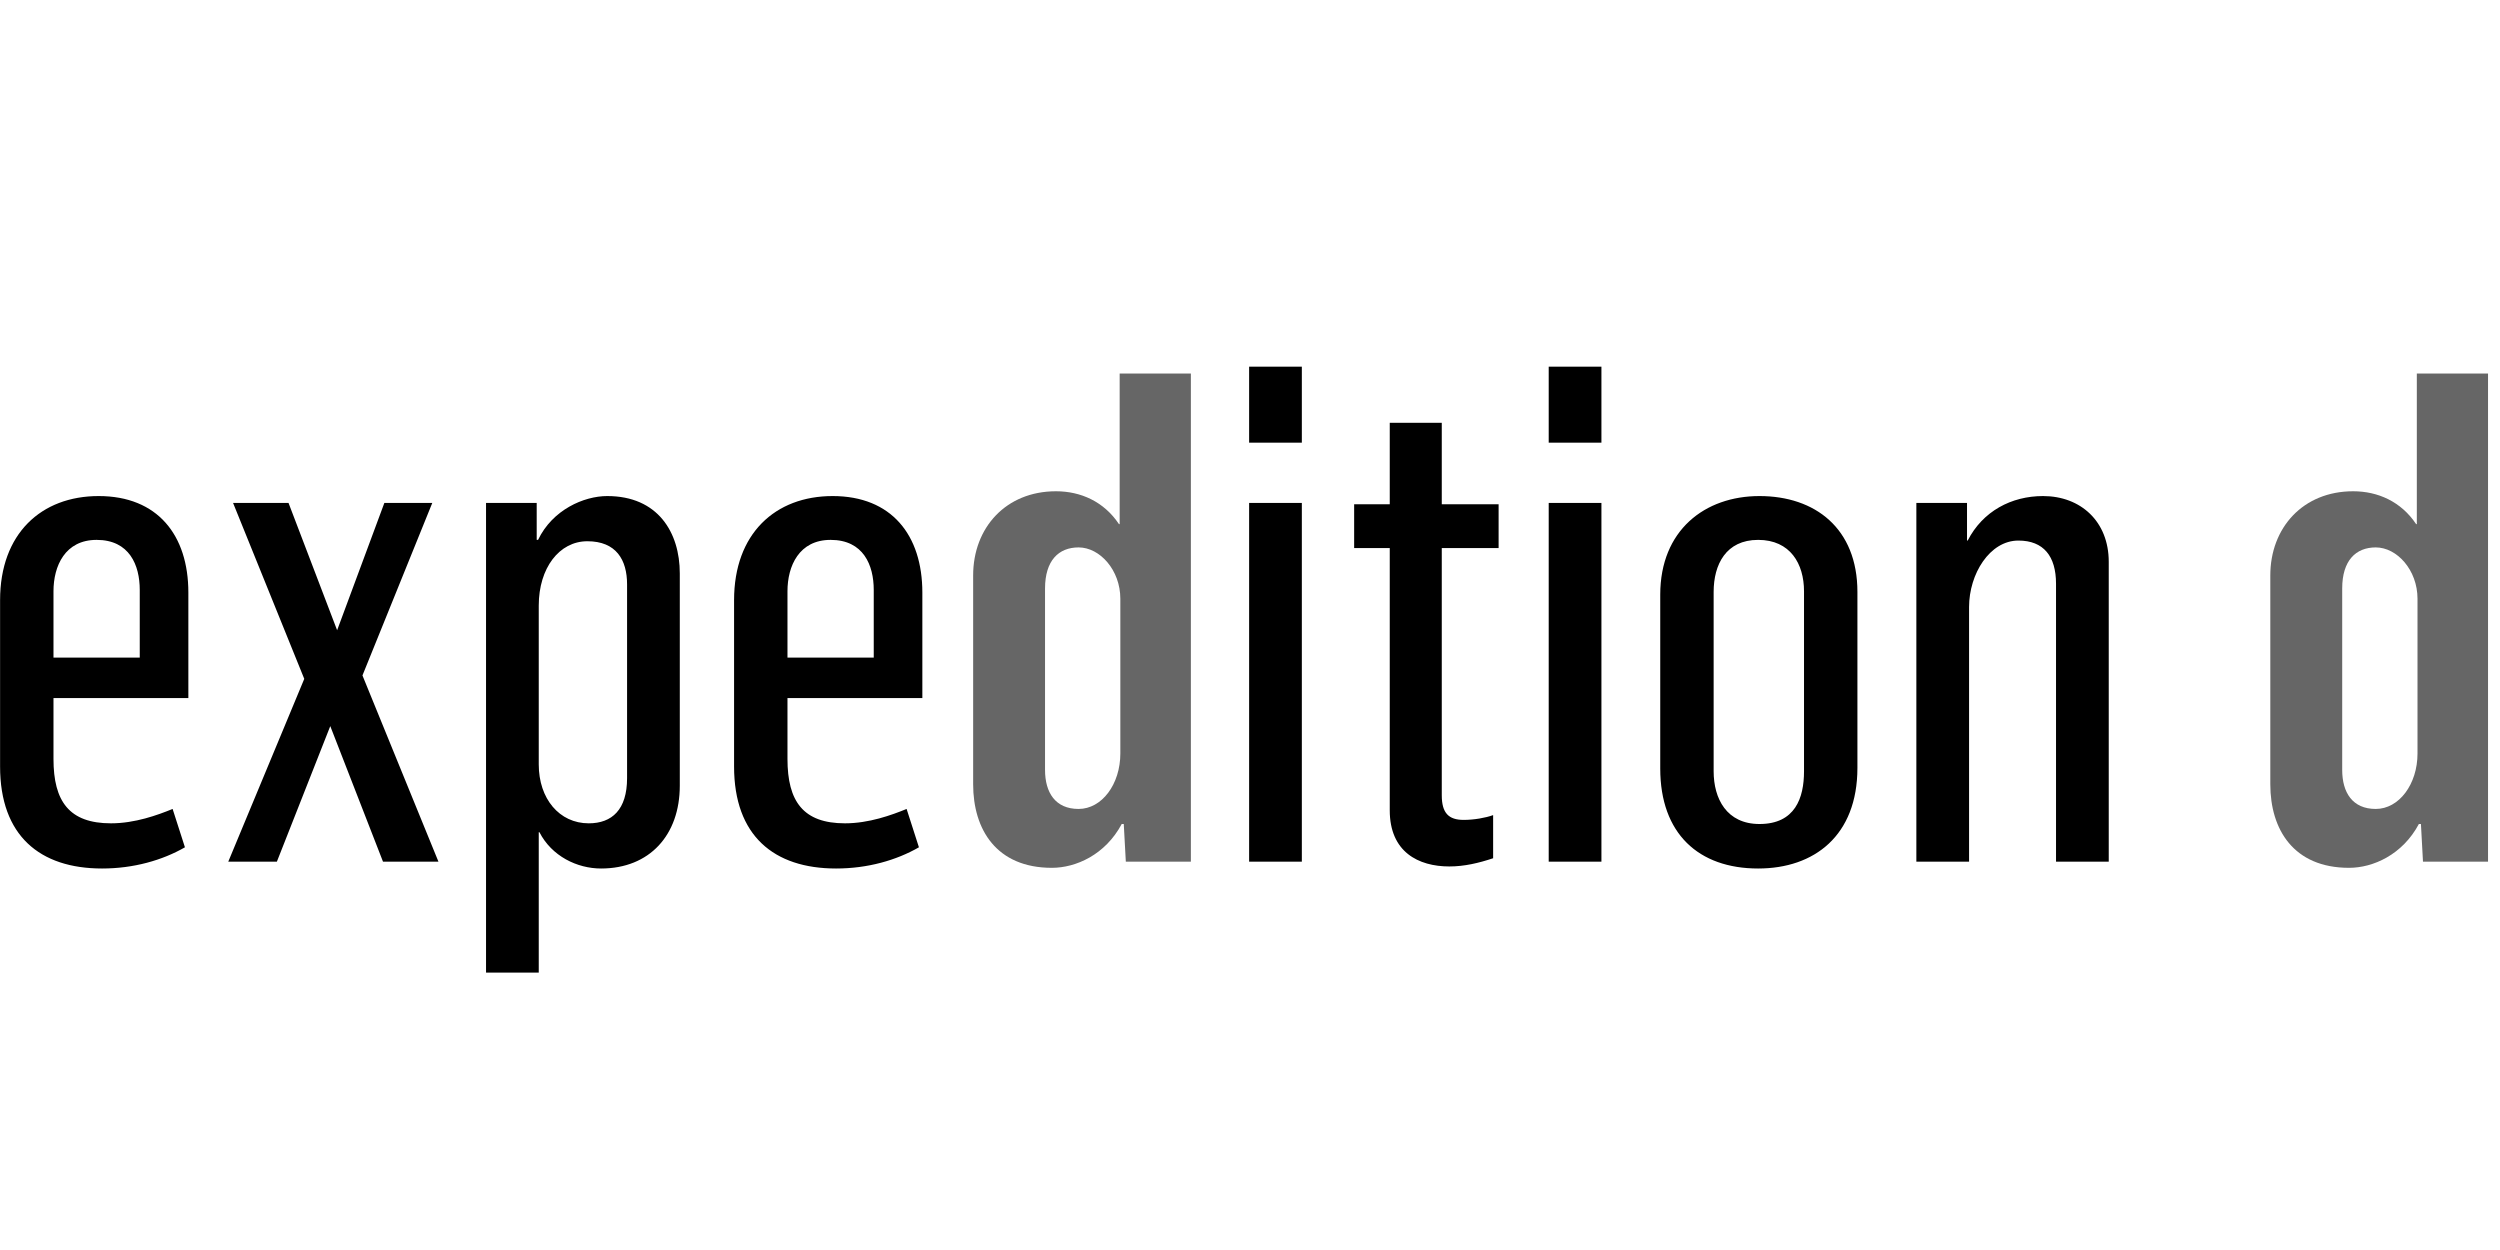
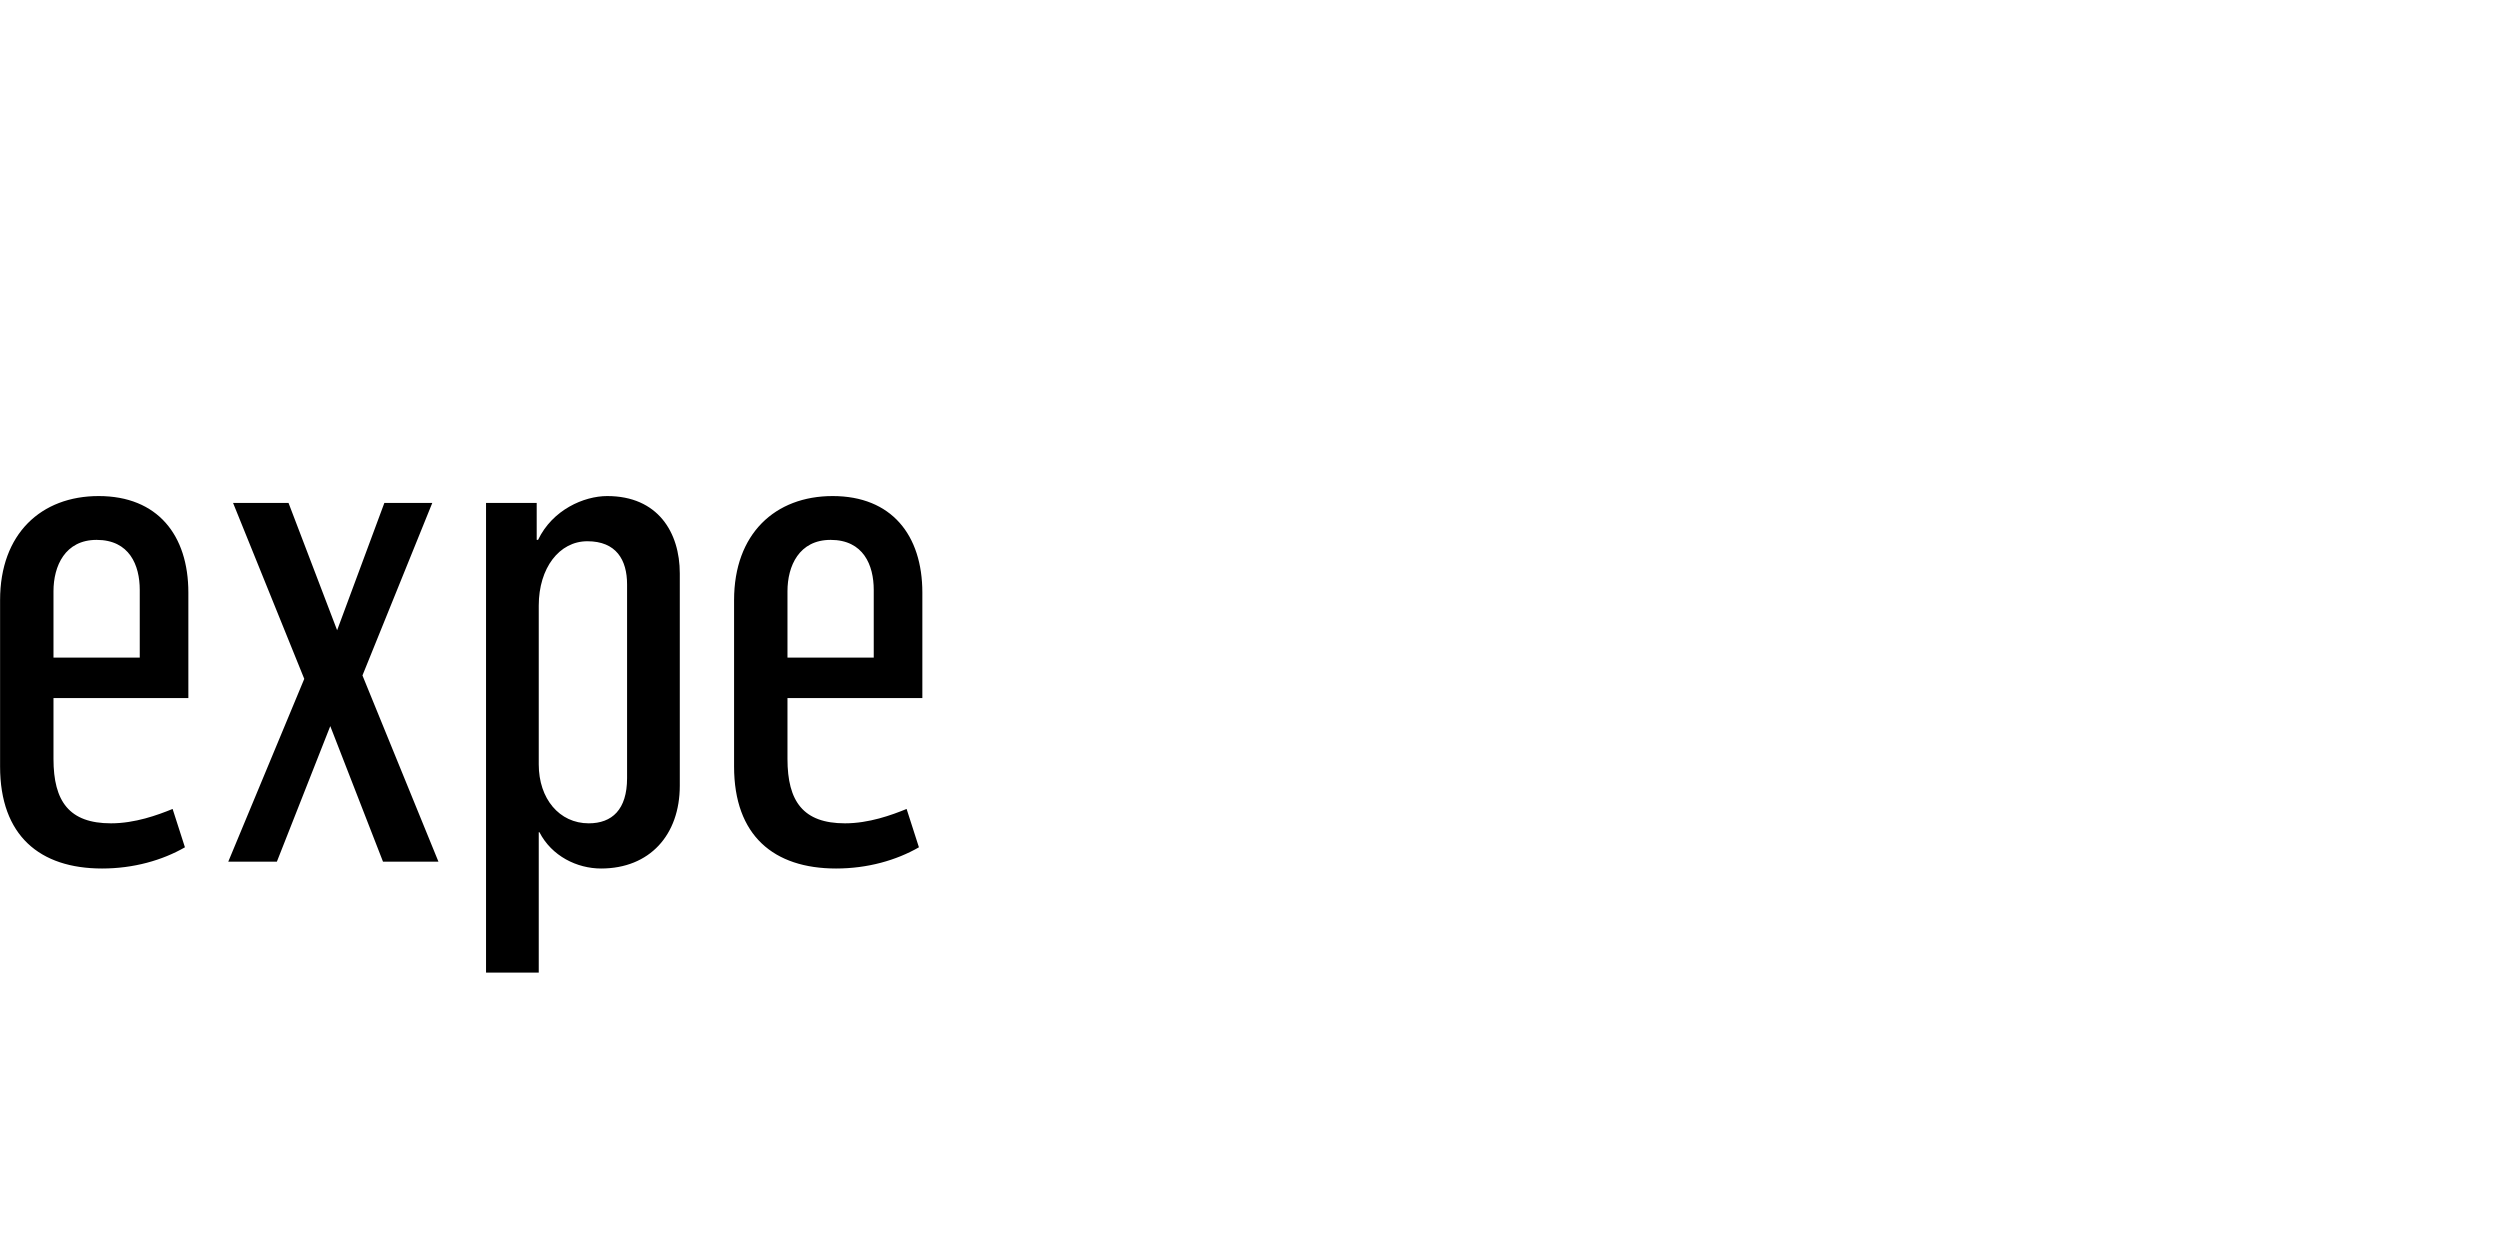
<svg xmlns="http://www.w3.org/2000/svg" width="300" height="150" viewBox="0 0 300 150">
  <g fill-rule="evenodd" transform="translate(0 44)">
-     <path fill-opacity=".6" d="M281.885,60.139 C284.761,60.139 288.294,58.578 290.265,54.881 L290.512,54.881 L290.758,59.4 L298.564,59.4 L298.564,0.822 L290.019,0.822 L290.019,18.896 L289.937,18.896 C288.13,16.185 285.336,14.952 282.378,14.952 C276.381,14.952 272.437,19.307 272.437,25.058 L272.437,50.116 C272.437,55.538 275.23,60.139 281.885,60.139 Z M285.089,53.074 C282.296,53.074 281.064,51.102 281.064,48.39 L281.064,26.619 C281.064,23.251 282.707,21.689 285.089,21.689 C287.637,21.689 290.101,24.401 290.101,27.852 L290.101,46.419 C290.101,50.116 287.883,53.074 285.089,53.074 L285.089,53.074 Z" />
-     <path d="M149.895,59.4 L156.221,59.4 L156.221,16.349 L149.895,16.349 L149.895,59.4 Z M149.895,9.119 L156.221,9.119 L156.221,0 L149.895,0 L149.895,9.119 Z M173.917,59.975 C175.725,59.975 177.45,59.564 179.176,58.989 L179.176,53.813 C178.272,54.142 176.875,54.388 175.643,54.388 C173.835,54.388 173.013,53.567 173.013,51.43 L173.013,21.771 L179.833,21.771 L179.833,16.514 L173.013,16.514 L173.013,6.737 L166.77,6.737 L166.77,16.514 L162.498,16.514 L162.498,21.771 L166.77,21.771 L166.77,53.238 C166.77,58.249 170.22,59.975 173.917,59.975 Z M185.845,59.4 L192.171,59.4 L192.171,16.349 L185.845,16.349 L185.845,59.4 Z M185.845,9.119 L192.171,9.119 L192.171,0 L185.845,0 L185.845,9.119 Z M210.977,60.221 C217.714,60.221 222.89,56.278 222.89,48.144 L222.89,27.03 C222.89,19.389 217.796,15.527 211.141,15.527 C204.569,15.527 199.229,19.636 199.229,27.359 L199.229,48.226 C199.229,56.031 203.829,60.221 210.977,60.221 Z M211.141,54.881 C207.197,54.881 205.637,51.841 205.637,48.555 L205.637,27.03 C205.637,23.744 207.115,20.786 210.977,20.786 C214.838,20.786 216.482,23.661 216.482,26.948 L216.482,48.555 C216.482,51.759 215.413,54.881 211.141,54.881 Z M229.963,59.4 L236.289,59.4 L236.289,28.837 C236.289,24.893 238.754,20.868 242.205,20.868 C245.244,20.868 246.723,22.757 246.723,26.044 L246.723,59.4 L253.049,59.4 L253.049,23.415 C253.049,18.567 249.68,15.527 245.162,15.527 C241.383,15.527 237.932,17.335 236.124,20.868 L236.042,20.868 L236.042,16.349 L229.963,16.349 L229.963,59.4 L229.963,59.4 Z" />
-     <path fill-opacity=".6" d="M126.226,60.139 C129.101,60.139 132.634,58.578 134.606,54.881 L134.852,54.881 L135.099,59.4 L142.904,59.4 L142.904,0.822 L134.359,0.822 L134.359,18.896 L134.278,18.896 C132.47,16.185 129.677,14.952 126.719,14.952 C120.722,14.952 116.778,19.307 116.778,25.058 L116.778,50.116 C116.778,55.538 119.571,60.139 126.226,60.139 Z M129.43,53.074 C126.637,53.074 125.404,51.102 125.404,48.39 L125.404,26.619 C125.404,23.251 127.048,21.689 129.43,21.689 C131.977,21.689 134.441,24.401 134.441,27.852 L134.441,46.419 C134.441,50.116 132.223,53.074 129.43,53.074 L129.43,53.074 Z" />
    <path d="M12.251,60.221 C16.03,60.221 19.481,59.235 22.192,57.675 L20.714,53.074 C18.906,53.813 16.195,54.799 13.319,54.799 C8.307,54.799 6.418,52.17 6.418,47.076 L6.418,39.764 L22.603,39.764 L22.603,27.112 C22.603,20.211 18.906,15.527 11.84,15.527 C4.939,15.527 0.01,20.046 0.01,28.015 L0.01,47.98 C0.01,56.278 4.775,60.221 12.251,60.221 Z M6.418,34.916 L6.418,26.948 C6.418,23.908 7.814,20.786 11.594,20.786 C15.537,20.786 16.77,23.826 16.77,26.783 L16.77,34.916 L6.418,34.916 Z M27.392,59.4 L33.225,59.4 L39.633,43.133 L45.96,59.4 L52.614,59.4 L43.495,37.053 L51.875,16.349 L46.124,16.349 L40.455,31.63 L34.622,16.349 L27.967,16.349 L36.512,37.464 L27.392,59.4 Z M58.324,72.709 L64.65,72.709 L64.65,55.867 L64.733,55.867 C66.212,58.742 69.251,60.221 72.127,60.221 C77.96,60.221 81.575,56.196 81.575,50.28 L81.575,24.811 C81.575,19.882 78.946,15.527 72.866,15.527 C70.073,15.527 66.294,17.171 64.568,20.786 L64.404,20.786 L64.404,16.349 L58.324,16.349 L58.324,72.709 Z M70.648,54.799 C67.115,54.799 64.65,51.841 64.65,47.734 L64.65,28.673 C64.65,24.154 67.115,20.95 70.483,20.95 C73.934,20.95 75.249,23.168 75.249,26.126 L75.249,49.376 C75.249,53.156 73.442,54.799 70.648,54.799 Z M100.33,60.221 C104.11,60.221 107.56,59.235 110.271,57.675 L108.793,53.074 C106.985,53.813 104.274,54.799 101.399,54.799 C96.387,54.799 94.497,52.17 94.497,47.076 L94.497,39.764 L110.682,39.764 L110.682,27.112 C110.682,20.211 106.985,15.527 99.919,15.527 C93.018,15.527 88.089,20.046 88.089,28.015 L88.089,47.98 C88.089,56.278 92.854,60.221 100.33,60.221 Z M94.497,34.916 L94.497,26.948 C94.497,23.908 95.894,20.786 99.673,20.786 C103.617,20.786 104.849,23.826 104.849,26.783 L104.849,34.916 L94.497,34.916 L94.497,34.916 Z" />
  </g>
</svg>